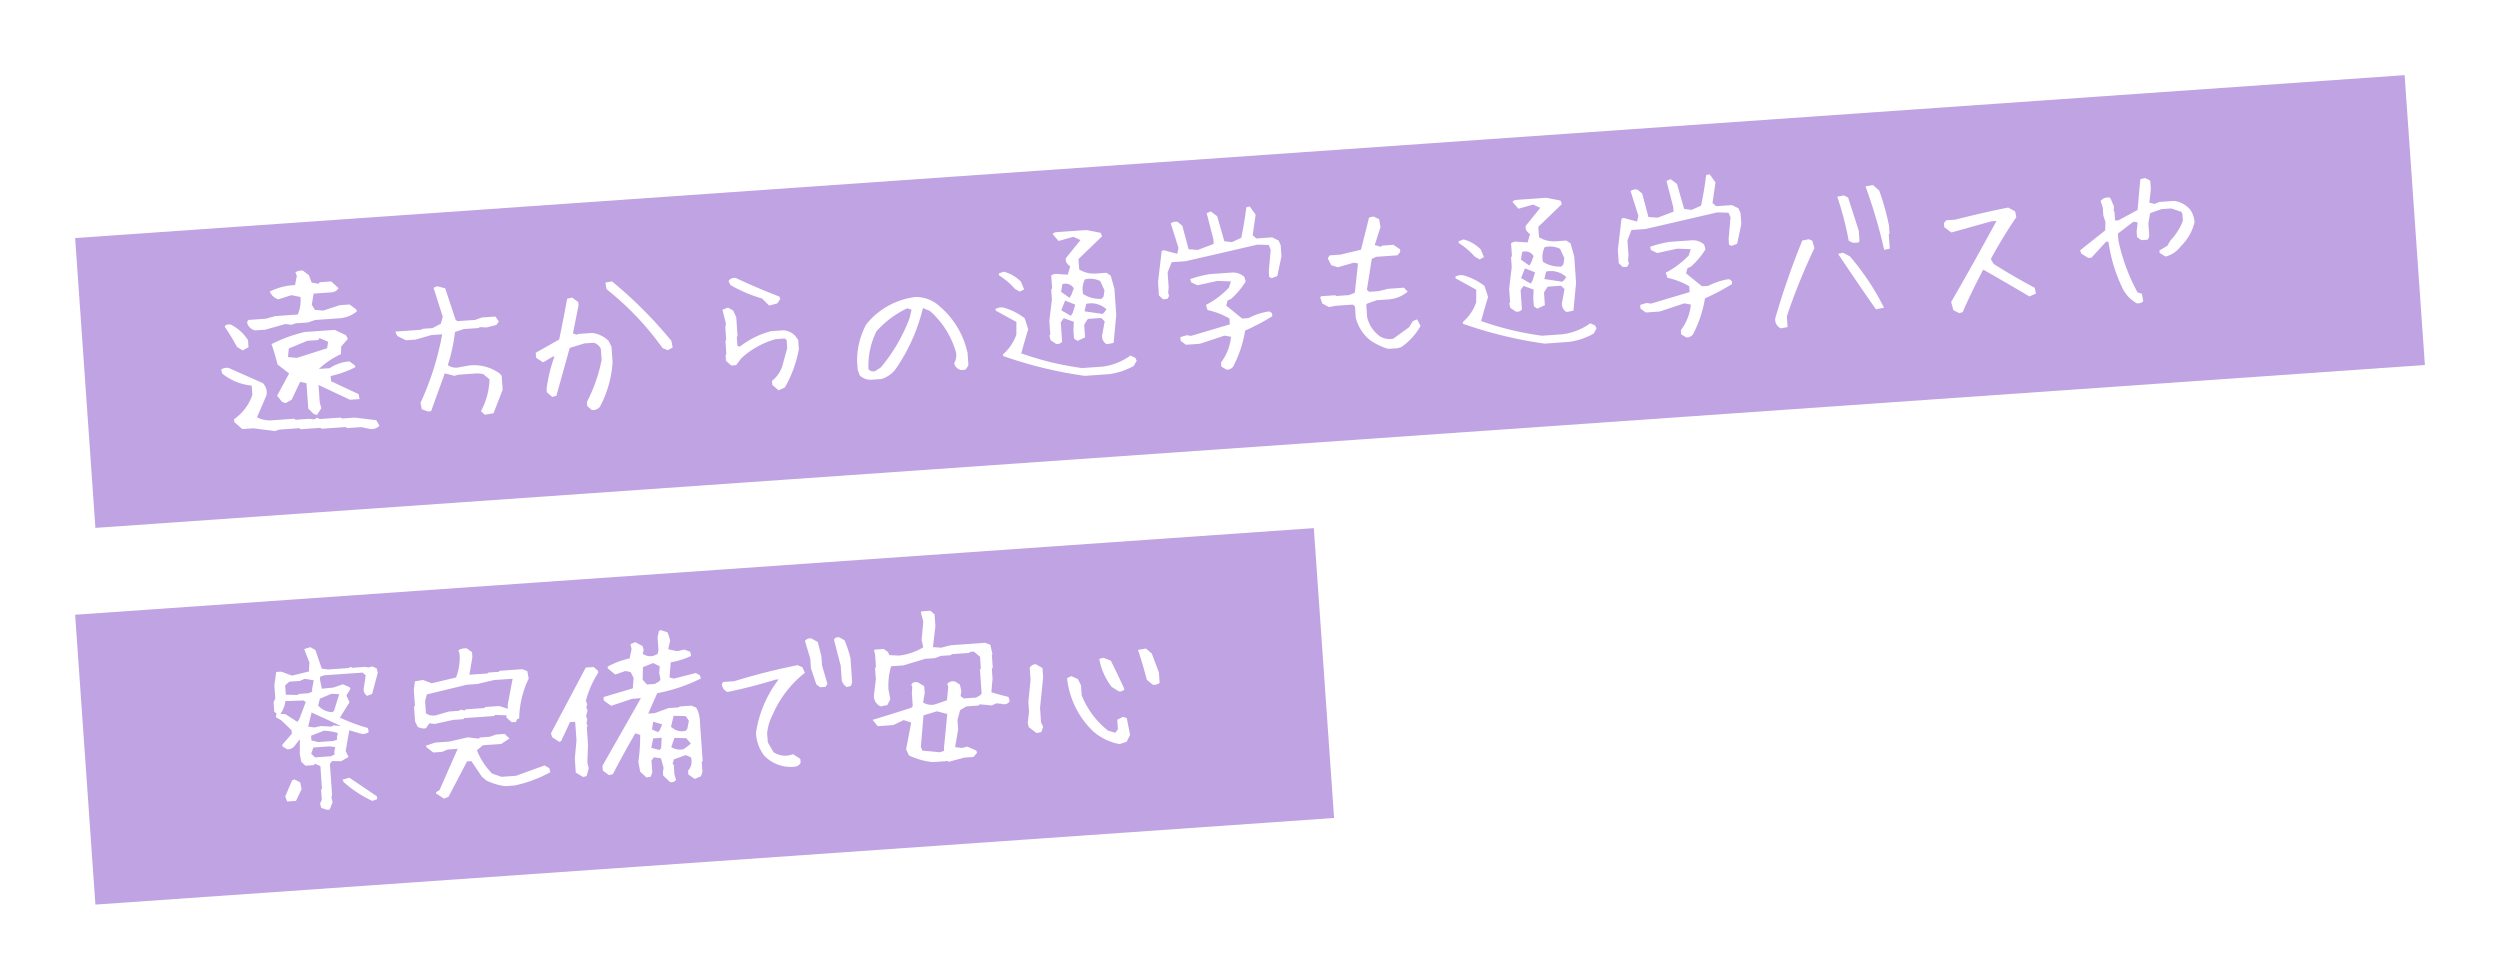
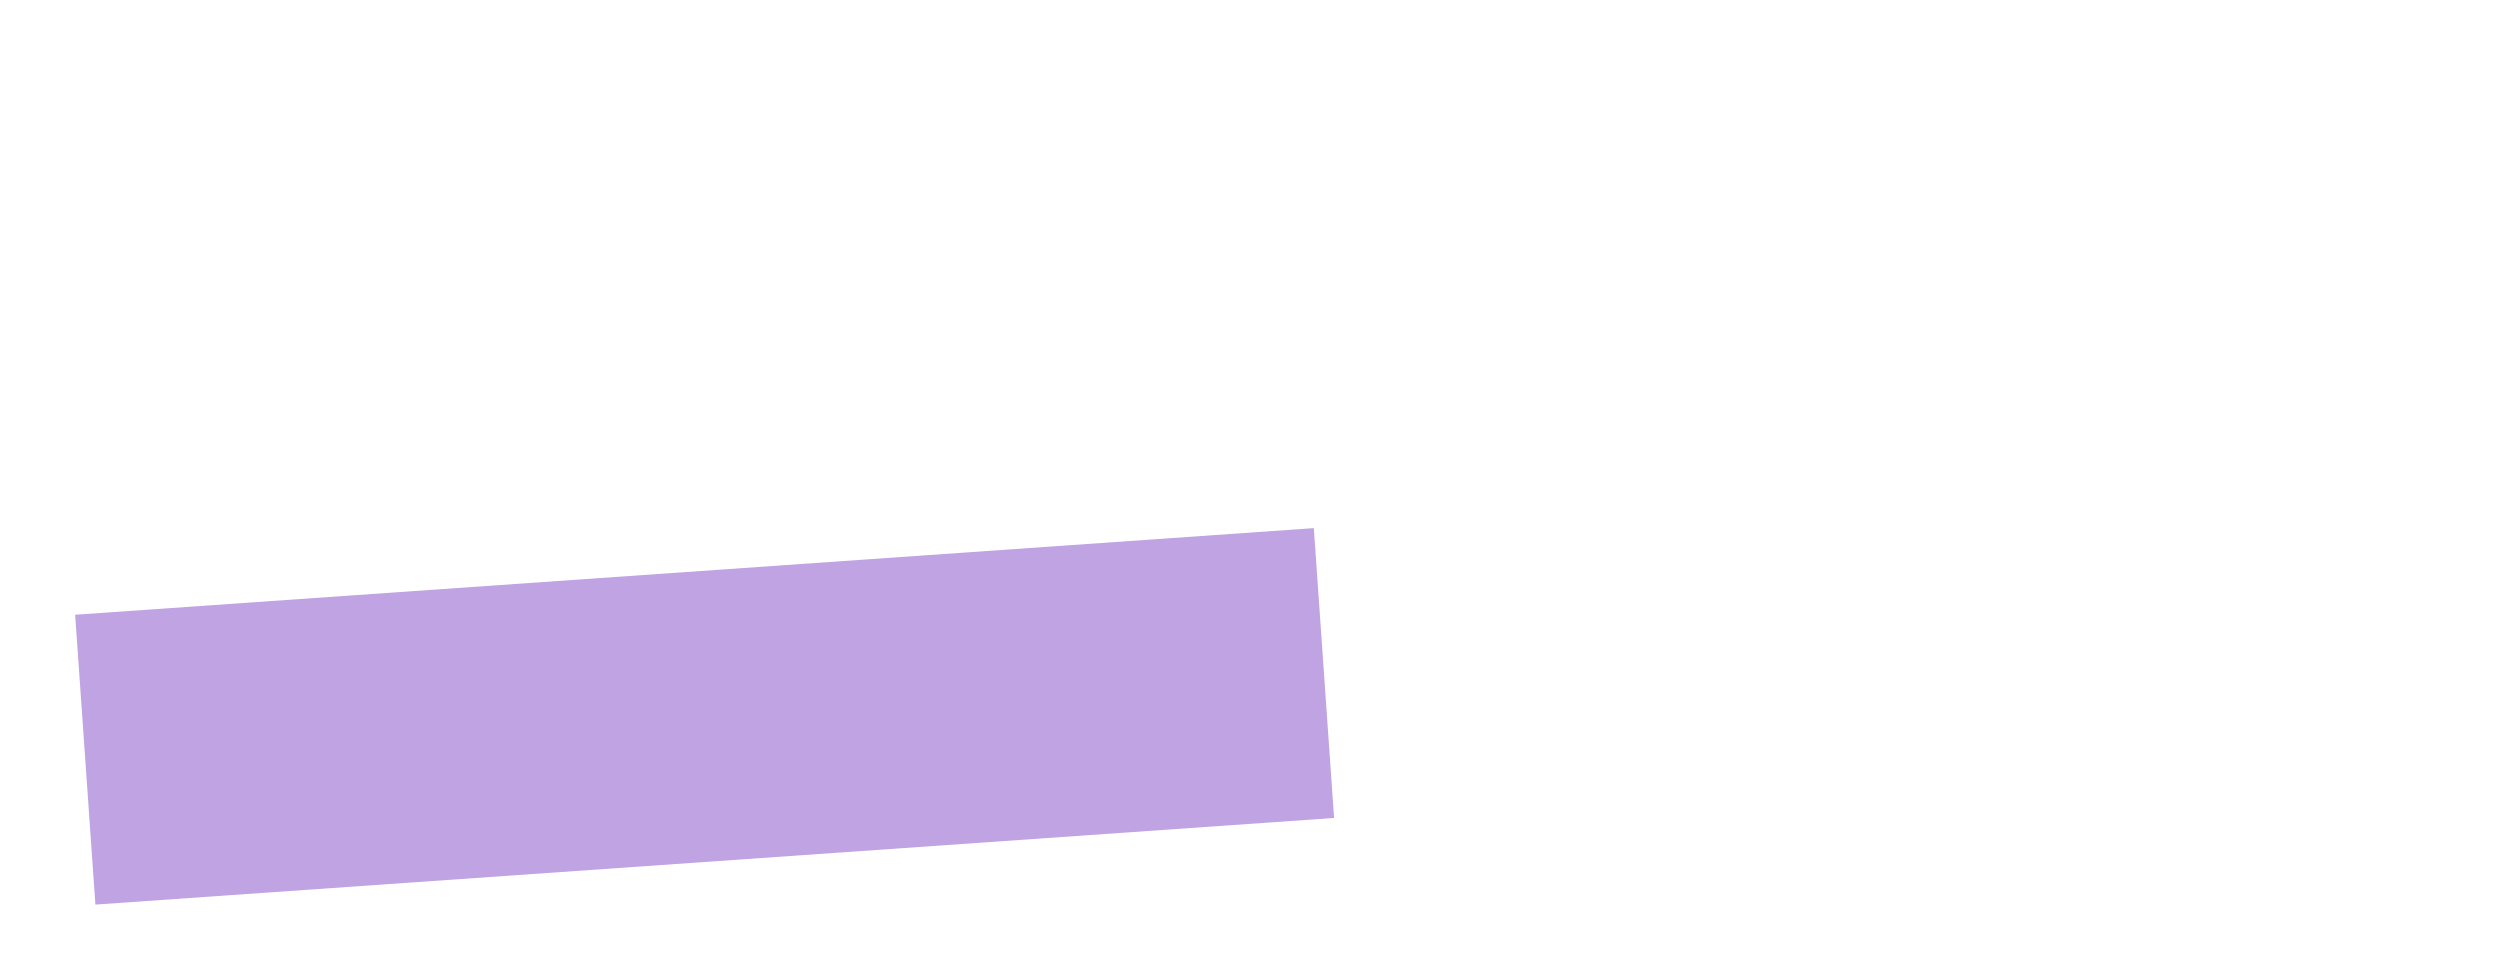
<svg xmlns="http://www.w3.org/2000/svg" width="299.506" height="117.377" viewBox="0 0 299.506 117.377">
  <defs>
    <filter id="a" x="0" y="0" width="299.506" height="72.238" filterUnits="userSpaceOnUse">
      <feOffset input="SourceAlpha" />
      <feGaussianBlur stdDeviation="3" result="b" />
      <feFlood flood-color="#9b0550" flood-opacity="0.161" />
      <feComposite operator="in" in2="b" />
      <feComposite in="SourceGraphic" />
    </filter>
    <filter id="c" x="0" y="54.277" width="168.825" height="63.1" filterUnits="userSpaceOnUse">
      <feOffset input="SourceAlpha" />
      <feGaussianBlur stdDeviation="3" result="d" />
      <feFlood flood-color="#9b0550" flood-opacity="0.161" />
      <feComposite operator="in" in2="d" />
      <feComposite in="SourceGraphic" />
    </filter>
  </defs>
  <g transform="translate(-1007.248 -4594.942)">
    <g transform="matrix(1, 0, 0, 1, 1007.25, 4594.94)" filter="url(#a)">
-       <rect width="279.759" height="34.808" transform="translate(9 28.52) rotate(-4)" fill="#c0a3e2" />
-     </g>
+       </g>
    <g transform="matrix(1, 0, 0, 1, 1007.25, 4594.94)" filter="url(#c)">
      <rect width="148.759" height="34.808" transform="translate(9 73.65) rotate(-4)" fill="#c0a3e2" />
    </g>
-     <path d="M18.027,2.383l-.918-.254H15.43l-.137-.137h-2.93l-.117-.117H9.863l-.117-.137H7.363l-.605.137-2.52-.508H2.91l-.9-.9V.117A5.813,5.813,0,0,0,4.395-2.637V-3.75A6.579,6.579,0,0,1,.977-5.43l-.1-.488a1.236,1.236,0,0,1,.9-.137L5.762-3.945A1.72,1.72,0,0,1,6.094-2.5L4.766.078A3.184,3.184,0,0,0,6.406.566H9.219L9.336.7H11l.566.117.391-.176.293.176h2.52L14.9.938h1.543l2.539.488.332.684A1.244,1.244,0,0,1,18.027,2.383ZM11.016-.469l-.059-.059V-3.574l-.742-.215L9.043-1.719l-.762.352-.41-.2-.527-.762L8.965-4.883,7.656-6.055Q7.422-7.4,7.109-8.535a17.187,17.187,0,0,1,4.082-1.172h3.594l1.289.723.2.469-.859.84-.1.918a9.909,9.909,0,0,0-2.754,1.582h1.289A4.89,4.89,0,0,1,16.27-5.82l.645.547v.2a11.953,11.953,0,0,1-3.008.84v.625L17.09-1.836l.078.605H16.016L12.383-3.262v2.09l.137.7-.566.781L11.563.156Zm2.7-7.109.176-.762-1-.508-.176.215H11.406l-2.266.762L8.965-6.855l1.055.176Zm-10.1-.449-.645-.449A25.77,25.77,0,0,0,1.66-11.016q.156-.312.742-.2A5.145,5.145,0,0,1,4.336-9.2v.84Zm1.641-2.285a1.291,1.291,0,0,1-.859-.859v-.273l.176-.176H6.66l1.133-.234h2.7a4.338,4.338,0,0,0,.469-2.07L9.9-14.219l-1.6.391a1.631,1.631,0,0,1-.957-1,7.412,7.412,0,0,1,3.066-.566l.293-1.074-.137-.449a1.38,1.38,0,0,1,.9-.137l.684.586.273.918.82.2.156-.176h1.367l.82.859a1.041,1.041,0,0,1-.879.449H12.559l-.312,1.328.332.625.977.156,2.031-.508h1.191l.781.684v.215a3.7,3.7,0,0,1-2.227.664H12.52l-.879.234H10.156l-.469.137-.781-.137-2.422.508ZM31.994,1.68l-.43-.449A8.54,8.54,0,0,0,32.853-2.5l-.723-.7-.625-.117H29.142l-.449.1L27.56-3.594,25.607.82h-.352L24.513.508l-.1-.781A34.009,34.009,0,0,0,27.58-8.281H26.291l-1.934.41H23.2l-1-.586L21.994-9h3.145l.137-.1h1.191L27.5-9.551l.293-.82-.859-3.535.449-.156.938.313L29.3-9.922l.2.2h2.129l.84-.234H34.1l.352.625-.332.391-1.211.215-.781-.1-.137.1H30.2l-1.074.273A20.333,20.333,0,0,1,27.99-4.551a1.706,1.706,0,0,0,1.465.332l1.172-.117a5.262,5.262,0,0,1,3.457,1.191l.254.313v1.68L33.048,1.582Zm12.814.332L44.3,1.5V1.016a18.793,18.793,0,0,0,2.109-4.9V-5.2a1.287,1.287,0,0,0-.8-.8H44.5l-1.8.41L40.706.02l-.508.1-.605-.605V-.879A18.312,18.312,0,0,1,40.8-4.687h-.2L39.4-4.082l-.8-.605v-.605l2.91-1.387q.684-2.4,1.289-4.8l.605-.1.7.586v.41l-.9,3.3.488.2.1-.1h1.7a3.269,3.269,0,0,1,1.914,1.094l.293.7V-3.5A13.122,13.122,0,0,1,45.8,1.719,1.105,1.105,0,0,1,44.808,2.012Zm9.59-6.5-.605-.293a34.777,34.777,0,0,0-6.191-7.5l-.1-.8.8-.1a51.45,51.45,0,0,1,6.6,7.6l.1.8ZM67.29,1.23l-.7-.7V.039a3.573,3.573,0,0,0,1.387-1.777l.7-1.992v-.977l-.2-.2H67.387A9.994,9.994,0,0,0,63.13-2.93l-.7.8h-.586l-.586-.605v-.684l.1-.1v-1.6l.1-.1V-6.7l.1-.488-.293-1.68.684-.2.586.391.313.8v2.266l-.1.1v1.094l.293.1A10.263,10.263,0,0,1,66.88-5.9h1.484a2.132,2.132,0,0,1,1.387.781l.313.508v1.094A14.53,14.53,0,0,1,68.071.938Zm-.41-10.2-.781-.9a17.478,17.478,0,0,1-3.672-1.875l-.2-.508a.862.862,0,0,1,.9-.293q2.48,1.387,5.039,2.578l.1.293-.391.508ZM78.5.742A1.866,1.866,0,0,1,77.116.137l-.2-.684V-1.641A9.213,9.213,0,0,1,78.307-5.9,8.9,8.9,0,0,1,84.44-8.77,4.187,4.187,0,0,1,87.213-7.48a10.141,10.141,0,0,1,2.969,5.84V-.156l-.391.488h-.508A1,1,0,0,1,88.5-.547,1.832,1.832,0,0,0,88.8-1.836a10.36,10.36,0,0,0-2.773-5.156l-.8-.391a21.9,21.9,0,0,1-3.75,7.031A3.386,3.386,0,0,1,79.694.742ZM79.694-.645a20.21,20.21,0,0,0,3.848-5.645l.313-1-.508-.2A11.573,11.573,0,0,0,79.479-5a9.288,9.288,0,0,0-1.27,4.453.728.728,0,0,0,.781.293Zm24.3,2.715a50.721,50.721,0,0,1-9.57-3.047l-.039-.2A5.58,5.58,0,0,0,96.16-3.418l.117-1.523L93.914-6.465l-.039-.2a1.458,1.458,0,0,1,1-.1,7.568,7.568,0,0,1,2.422,1.445l.332,1.348Q97.137-2.7,96.59-1.152a36.044,36.044,0,0,0,7.148,2.266H106.2A7.216,7.216,0,0,0,109.617.02l.566.313L110.32.7l-.391.586a8.014,8.014,0,0,1-3.008.781Zm2.891-3.594a1.067,1.067,0,0,1-.43-1.289l.371-1.465-.391-.43h-1.6l-.488.664V-2.52l-.937.352-.391-.312v-1l.117-1L101.961-5l-.391.469v2.324a.7.7,0,0,1-.762.2L100.2-2.48l-.1-.566.117-.1V-4.8l.488-2.539V-8.516l.117-.137V-10.2a1.053,1.053,0,0,1,.82-.117l1.172.156.352-.977q-.625-.488-.43-1.035l1.875-2.012-.82-.449-1.8.371-.645-.859q.1-.215.547-.215h3.516l1.68.449.137.43-3.008,2.52v1.25a3.308,3.308,0,0,0,1.836.625h1.387l.488.371.332,1.621v3.125l-.547,3.32Zm-.02-3.848.273-.332a2.708,2.708,0,0,0-2.363-.82l-.273.879,2.129.469Zm-3.77-.215.352-.937-1.172-.566-.547,1.133,1.113.742Zm3.809-1.66.156-.742-.43-1.133a2.645,2.645,0,0,0-1.816-.332,2.573,2.573,0,0,0-.332,1.738,3.731,3.731,0,0,0,2.168.723Zm-3.828-.488.332-.742a1.124,1.124,0,0,0-1.328-.586l-.215.9.957.781Zm-6.152-.8-.566-.391a8.665,8.665,0,0,0-1.777-1.738v-.215l.605-.176a4.443,4.443,0,0,1,1.973,1.348l.313.938ZM120.986,2.52l-.605-.41V1.6a5.956,5.956,0,0,0,1.406-2.969l-.762-.2L118-.8h-1.66l-.605-.508v-.449l.781-.176.508.117,4.727-1.055v-.7a8.941,8.941,0,0,0-2.539-1.191l-.156-.625a10.312,10.312,0,0,0,2.891-1.875l.293-.723-1.6-.176-2.441.352-.723-.41-.078-.391a14.48,14.48,0,0,1,2.363-.43h2.6a2.032,2.032,0,0,1,1.523.625l.117.566A9.528,9.528,0,0,1,122.119-5.9l-.43.156-.215.605,1.8,1.68h.762a7.753,7.753,0,0,1,2.441-.625q.488.078.41.605a27.049,27.049,0,0,1-3.359,1.484,14.436,14.436,0,0,1-1.719,4.18A.914.914,0,0,1,120.986,2.52Zm-7.012-8.945-.449-.488v-1.6l.7-3.691.254-.078,1.582.547.2-.684-.723-3.008a.974.974,0,0,1,.84-.117l.527.508.547,2.852,1.094.156,1.953-.586v-.566l-.586-3.164.508-.176.723.625.645,3.047.879.176,1.172-.43q.527-1.875.859-3.613l.43-.059.625,1.016-.527,2.441.41.41h1.895l.742.43.215.586v1.328l-.664,2.324-.684.2-.293-.156v-.684l.41-2.559-.2-.586-1.328-.137L117-10.781h-1.68l-.566,1.191v1.777l-.1.645.078.41-.234.332ZM140.46,1.387A7.5,7.5,0,0,1,138.351.176a5.045,5.045,0,0,1-1.5-2.773V-3.965l-.254-.234h-2.07l-.8.1-.762-.488-.2-.742.156-.137h1.66l.1.1h1.582l.684-.234.625-3.477-.508-.117-1.934.41-.762-.293L134-9.922l.254-.352h1.289l2.5-.41,1.23-3.77.527-.1.664.371.1.957-.84,2.09.742.273.117-.137h1.367l.762.586v.332l-.371.371H139.8l-.547.215-.84,3.652.254.254h1.152l1.133-.2h1.895l.43.508a4.113,4.113,0,0,1-2.539.762H139.5l-1.152.313-.137.137V-2.6a3.926,3.926,0,0,0,1.348,2.4,2.137,2.137,0,0,0,1.6.41l1.973-1.23.508-.7.527-.176.352.82a7.681,7.681,0,0,1-2.48,2.363l-.488.1Zm18.732.684a50.721,50.721,0,0,1-9.57-3.047l-.039-.2a5.58,5.58,0,0,0,1.777-2.246l.117-1.523-2.363-1.523-.039-.2a1.458,1.458,0,0,1,1-.1,7.568,7.568,0,0,1,2.422,1.445l.332,1.348q-.488,1.27-1.035,2.813a36.044,36.044,0,0,0,7.148,2.266H161.4A7.216,7.216,0,0,0,164.817.02l.566.313L165.52.7l-.391.586a8.014,8.014,0,0,1-3.008.781Zm2.891-3.594a1.067,1.067,0,0,1-.43-1.289l.371-1.465-.391-.43h-1.6l-.488.664V-2.52l-.937.352-.391-.312v-1l.117-1L157.161-5l-.391.469v2.324a.7.7,0,0,1-.762.2L155.4-2.48l-.1-.566.117-.1V-4.8l.488-2.539V-8.516l.117-.137V-10.2a1.053,1.053,0,0,1,.82-.117l1.172.156.352-.977q-.625-.488-.43-1.035l1.875-2.012-.82-.449-1.8.371-.645-.859q.1-.215.547-.215h3.516l1.68.449.137.43-3.008,2.52v1.25a3.308,3.308,0,0,0,1.836.625h1.387l.488.371.332,1.621v3.125l-.547,3.32Zm-.02-3.848.273-.332a2.708,2.708,0,0,0-2.363-.82l-.273.879,2.129.469Zm-3.77-.215.352-.937-1.172-.566-.547,1.133,1.113.742Zm3.809-1.66.156-.742-.43-1.133a2.645,2.645,0,0,0-1.816-.332,2.573,2.573,0,0,0-.332,1.738,3.731,3.731,0,0,0,2.168.723Zm-3.828-.488.332-.742a1.124,1.124,0,0,0-1.328-.586l-.215.9.957.781Zm-6.152-.8-.566-.391a8.665,8.665,0,0,0-1.777-1.738v-.215l.605-.176a4.443,4.443,0,0,1,1.973,1.348l.313.938ZM176.186,2.52l-.605-.41V1.6a5.956,5.956,0,0,0,1.406-2.969l-.762-.2L173.2-.8h-1.66l-.605-.508v-.449l.781-.176.508.117,4.727-1.055v-.7a8.941,8.941,0,0,0-2.539-1.191l-.156-.625a10.312,10.312,0,0,0,2.891-1.875l.293-.723-1.6-.176-2.441.352-.723-.41-.078-.391a14.48,14.48,0,0,1,2.363-.43h2.6a2.032,2.032,0,0,1,1.523.625l.117.566A9.529,9.529,0,0,1,177.319-5.9l-.43.156-.215.605,1.8,1.68h.762a7.753,7.753,0,0,1,2.441-.625q.488.078.41.605a27.049,27.049,0,0,1-3.359,1.484,14.435,14.435,0,0,1-1.719,4.18A.914.914,0,0,1,176.186,2.52Zm-7.012-8.945-.449-.488v-1.6l.7-3.691.254-.078,1.582.547.2-.684-.723-3.008a.974.974,0,0,1,.84-.117l.527.508.547,2.852,1.094.156,1.953-.586v-.566l-.586-3.164.508-.176.723.625.645,3.047.879.176,1.172-.43q.527-1.875.859-3.613l.43-.059.625,1.016-.527,2.441.41.41h1.895l.742.43.215.586v1.328l-.664,2.324-.684.2-.293-.156v-.684l.41-2.559-.2-.586-1.328-.137-8.73,1.387h-1.68l-.566,1.191v1.777l-.1.645.078.41-.234.332Zm18.38,8.652a1.123,1.123,0,0,1-.586-1.289,94.015,94.015,0,0,1,3.867-9.023l.781-.1.41.2.2.9A71.867,71.867,0,0,0,188.355.84V2.129Zm11.5-1.484Q196.969-2.734,195-6.191l.586-.1.8.488A30.163,30.163,0,0,1,200.035.625Zm1.484-7.031a60.5,60.5,0,0,0-1.7-7.734l.9-.1.7.7a30.464,30.464,0,0,1,.879,4.258v.977l-.1.1v1.7Zm-3.672-1.094-.488-.293a37.031,37.031,0,0,0-1-5.352l.8-.1.488.293q.488,1.973,1,4.063v1.191l-.117.2ZM209,1.914l-.7-.41-.2-1q3.105-4.59,6.094-9.3h-.605l-4.883,1-.8-.7v-.488L208.2-9.3h1.094q3.2-.586,6.406-1l.8.508.1.7Q214.8-6.8,213.2-4.3l.293.605q2.3,1.7,4.707,3.2l.1.7-.8.293q-2.6-1.8-5.293-3.594-1.5,2.4-2.812,4.9Zm21.252.293a4.206,4.206,0,0,1-1.66-2.168,18.3,18.3,0,0,1-1.191-5.43h-.293l-1.875,1.777h-.391l-.8-.586-.1-.391,3.164-2.168.1-1-.2-.781v-.977l-.2-.8a1.115,1.115,0,0,1,1.172-.293l.391,1.094-.1.488.1.1v1.074h.41l2.363-1.074.586-3.652.586-.1.488.293.1.1v1l-.293,1.582.605.2.586-.2h1.777a3.045,3.045,0,0,1,1.855,1.172,3.015,3.015,0,0,1,.41,1.582A6.148,6.148,0,0,1,235.976-4.2,3.292,3.292,0,0,1,234.1-3.125l-.684-.488v-.293l.977-.488.391-.586a7.038,7.038,0,0,0,1.68-2.266v-.8l-.1-.293-1.191-.488H234l-1.387.391-.293,1.191v1.563l-.2.391h-.781l-.488-.391v-.684l.2-1.074-.508-.117L228.593-6.27v.781A22.685,22.685,0,0,0,230.448.918l.508.2.1.9A.858.858,0,0,1,230.253,2.207ZM9.844,47.559l-.684-.273-.1-.547.234-.41V45.1l.117-.117v-2.7l-.625-.332-.137.156H7.637l-.469-.488-.117-.937.137-1.777-.566.605A1.1,1.1,0,0,1,5.605,40l-.566-.391v-.2l1.23-1.23v-.43L5.1,36.465l-.605-.41.117-.41-.254-.254V34.258l.234-.449v-1.6l.332-1.543h.586l1.27.566,2.051-.352.137-1.055-.508-1.66.762-.176.566.391.605,2.266.742.156h2.4l.371-.117.117.117h1.582l.371.1.449-.1.527.273.1.527-.859,2.5-.625.176a.975.975,0,0,1-.352-.82l.371-1.641-.352-.352H10.605l-.508.156v.41l.137,1.016,1.387-.039,1.172-.312.781.41.078.2-.547.762.332.82-1.289,1.758a21.235,21.235,0,0,0,3.262,1.484l.059.488a1.1,1.1,0,0,1-.918.137l-1.387-.508L12.559,40.7l.293.723-.937.449-1.055-.1-.293.313v3.691l-.1.391.1.527-.41.859Zm5.488-.684a13.788,13.788,0,0,1-3.262-2.48l-.137-.312.84-.176,3.145,2.461V46.7ZM5.156,46.23v.039l-.2-.664.957-1.855.293-.1.664.41.1.82L6.23,46.191l-.059.039Zm6.035-5.2V40.7l.156-.566L10.723,40H8.73l-.312.723.43.469h1.875Zm.449-1.777v-.332l.137-.449a7.507,7.507,0,0,0-1.641-.391l-1.582.488v.566l.8.254h1.816Zm-.352-1.719.9.117L8.809,35.8l-.527,1.66.742.156L9.8,37.5l1.289.156ZM7.266,36.523,8.2,34.512,7.949,34.3l-2.168-.078a3.4,3.4,0,0,1-.7,1.484l.586.078L7.031,36.8Zm4.238-.742.762-1.934-.918-.117-1.426.488-.273.8a2.317,2.317,0,0,0,1.66.918ZM9.063,33.32v-.312l.273-1.035-1.074-.254-.586.215H6.406l-.527.41v1.113l1.426.137.117-.117H8.613ZM23.908,47.207l-.9-.684v-.156l.43-.215,2.52-4.785H24.748l-.664.234H23.009l-.8-.723v-.156l1.113-.293h1.7l2.246-.352,1.309.254.117-.137h1.191l.781-.215H31.7l.527.586-1.035.586H29.005l-.762.547a8.165,8.165,0,0,0,1.621,2.91l1.094.469H32.7l3.5-1,.547.371.078.488a15.8,15.8,0,0,1-4.375,1.289H31.349a7.078,7.078,0,0,1-2.246-.84l-.488-.488-1.133-1.953h-.508l-2.52,4.082Zm-1.934-8.555-.586-.2-.293-.7v-1.8l.117-.1V33.965l.2-1.016.977-.1,1.016.469,2.949-.488a6.4,6.4,0,0,0,.625-2.754l-.1-.469a1.465,1.465,0,0,1,1.016-.156l.586.488v.605l-.508,2.07h2.168l.117-.1h1.25l.117-.117h2.734l.566.273.1.9a11.531,11.531,0,0,0-1.465,4.668l-.293.117-.117.293h-.508l-.586-.586v-.293L30.7,37.637l-.117.117H26.994l-.117.117H25.685L23.42,38.2l-.625-.117-.469.566Zm10.313-1.641v-.43l.82-3.125H30.861l-2.012.332H27.58l-4.844.82-.273.781v1.465a1.435,1.435,0,0,0,1.23.313l1.543-.332h1.152l.313-.117.41.137.117-.137h2.266l.1-.117h1.7ZM51.058,47.129l-.781-.859v-.41l.117-.488L50.159,44.2l-.82-.176-.332.352V45.8l-.215.508-.527.059-.7-.742-.137-1.172a22.874,22.874,0,0,0,.449-3.223L47.308,41Q45.667,43.418,44.28,45.7l-.469.078-.7-.586v-.586l5.156-7.754H47.23l-2.578.664-.84-.7v-.41l3.574-.8.176-1.25-.312-.723-.605-.156-1.25.332-.84-.8v-.2a9.483,9.483,0,0,1,2.7-.8l.313-1.113-.1-.586.605-.2.82.527.117.469-.156.449a1.523,1.523,0,0,0,1.309.332l.469-.176.137-.449V29.727l.215-.762.234-.078.8.332.234.977-.312,1.035,1.035.313.879-.137.7.313.059.508a9.018,9.018,0,0,1-2.48.586l-.273,1.8.527.176,2.656-.488.469.313.078.391a19.876,19.876,0,0,1-5.332,1.387l-1.25,2.363h.781l1.7-.488H52.7l.137-.1h1.426l.527.273A3.229,3.229,0,0,1,55.12,39.9v4.961L55,44.98v1.191l-.215.508-.762.273-.723-.586V45.9a1.613,1.613,0,0,0,.449-1.562l-.605-.312-1.445.41-.2.527.137.137V46.23l.137.645Q51.6,47.207,51.058,47.129ZM40.706,45.781l-.84-.586v-1.68l.352-2.148V39.121h-.625l-1.211,2.188-.234.078-.82-.625-.1-.469,4.707-7.559h.957l.488.488v.234a11.7,11.7,0,0,0-1.7,3.223l.117.488-.137.332.137.352-.234.7.117.371-.117.488.1.332-.1.1v2.09L41.331,44.1l.117.684-.312.918Zm9.57-2.832.137-1.191H49.4l-.312,1.113.977.332Zm3.32-.059.254-.215-.508-.664-1.406-.137-.449,1.074a1.907,1.907,0,0,0,1.465.352Zm-.059-1.934.273-1-.332-.586-1.445-.137-.41,1.27a1.814,1.814,0,0,0,1.7.625Zm-3.281-.137.332-.664-1.055-.391-.2.918.7.371ZM50.589,35l.176-.215-.1-.762.117-.82-.762-.449-1.25.41-.137,1.5.469.605h.938ZM66,46.328a4.39,4.39,0,0,1-3.516-1.621,4.9,4.9,0,0,1-.762-2.734,13.737,13.737,0,0,1,3.164-6.211h-.371a59.049,59.049,0,0,1-5.84,1.074,1.08,1.08,0,0,1-.625-.977l.156-.254h1.348q3.789-.879,7.7-1.387l.566.293.254.684a12.788,12.788,0,0,0-4.219,4.766,6.041,6.041,0,0,0-.8,2.109v1.113l.605,1.23a2.557,2.557,0,0,0,1.855.508l.469-.1.82.625V45.9A.863.863,0,0,1,66,46.328Zm6.934-9.082a1.514,1.514,0,0,1-.527-.82V34.648L71.821,31.5q.156-.352.664-.254l.586.391a12.73,12.73,0,0,1,.566,2.207V36.7l-.176.449Zm-3.164-.2-.43-.371-.508-1.953V33.555l-.488-2.168a.76.76,0,0,1,.8-.234l.723.469.313,1.738v1.094l.488,2.246-.254.352ZM84.5,47.031l-.117-.1H82.6a8.284,8.284,0,0,1-2.793-1l-.293-.742.84-3.164-.879-.352-1.289.508H76.315l-.547-.8q2.227-.508,4.707-1.113l.2-.2V38.516l.1-.684L80.69,37.5q.234-.391.8-.215l.723.508v.82l-.273,1.113a1.825,1.825,0,0,0,1.406.332l1.465-.391.273-1.641-.117-.293a.9.9,0,0,1,1.016-.215l.508.391.117.82-.137.547.352.313h1.5l.508-.254.176-.176V36.27l.117-.117V34.746l-.684-.664h-.469l-.117.117h-2.09l-.117.117H84.44l-.7.215H82.565l-2.656.605H78.424a8.07,8.07,0,0,0-.508,2.793l.137,1.133-.41.684-.82.1a1.369,1.369,0,0,1-.684-1.445l.352-1.836V35.215l.117-.117V33.535l-.1-.41.117-.117h1.055l.488.391.137.391,1.172.137a7.411,7.411,0,0,0,2.949-.781l-.137-.879.352-2.207-.215-1.113.117-.117H83.58l.469.469v1.426L83.58,33.2l.977.137,1.172-.215H89.85l.605.273.176,1.133-.078.1v1.523l-.117.117v1.191l-.254,1.621q1.074.41,2.012.7l.1.547a.8.8,0,0,1-.937.234l-.664-.117-.566.215-1.445-.234-.117.137H87.077l-.781.391L85.9,42.109v1.133l-.508,2.09.8.156.664-.117,1.035.547.078.273-.469.469H86.412Zm-.449-1.348v-.332l.684-4.043-1.211-.41-1.641.371L81.3,45.02l.156.449,2.07.352Zm21.017.664a6.577,6.577,0,0,1-3.008-1.7,10.255,10.255,0,0,1-2.715-6.621l.527-.2.762.41.313.781v1.191a10.138,10.138,0,0,0,2.852,4.434l.84.313.352-.391V43.418l.7-.293.449.176.254,2.031-.469.8Zm-9.824-2.012-.879-.762-.1-.508.254-1.328V40.566l.449-2.637V36.484a.8.8,0,0,1,.781-.371l.742.508v1.133l-.625,3.594v1.758l.215.547-.273.605Zm10.156-4.3-.8-.586A7.665,7.665,0,0,1,103.348,36l.508-.1.859.41q.742,1.777,1.387,3.516A.688.688,0,0,1,105.4,40.039Zm4.121-.508-.664-.625q-.352-1.895-.8-3.652l.957-.1.664.664.684,2.324v1.23A1.049,1.049,0,0,1,109.52,39.531Z" transform="matrix(0.998, -0.07, 0.07, 0.998, 1033.279, 4645.186)" fill="#fff" />
  </g>
</svg>